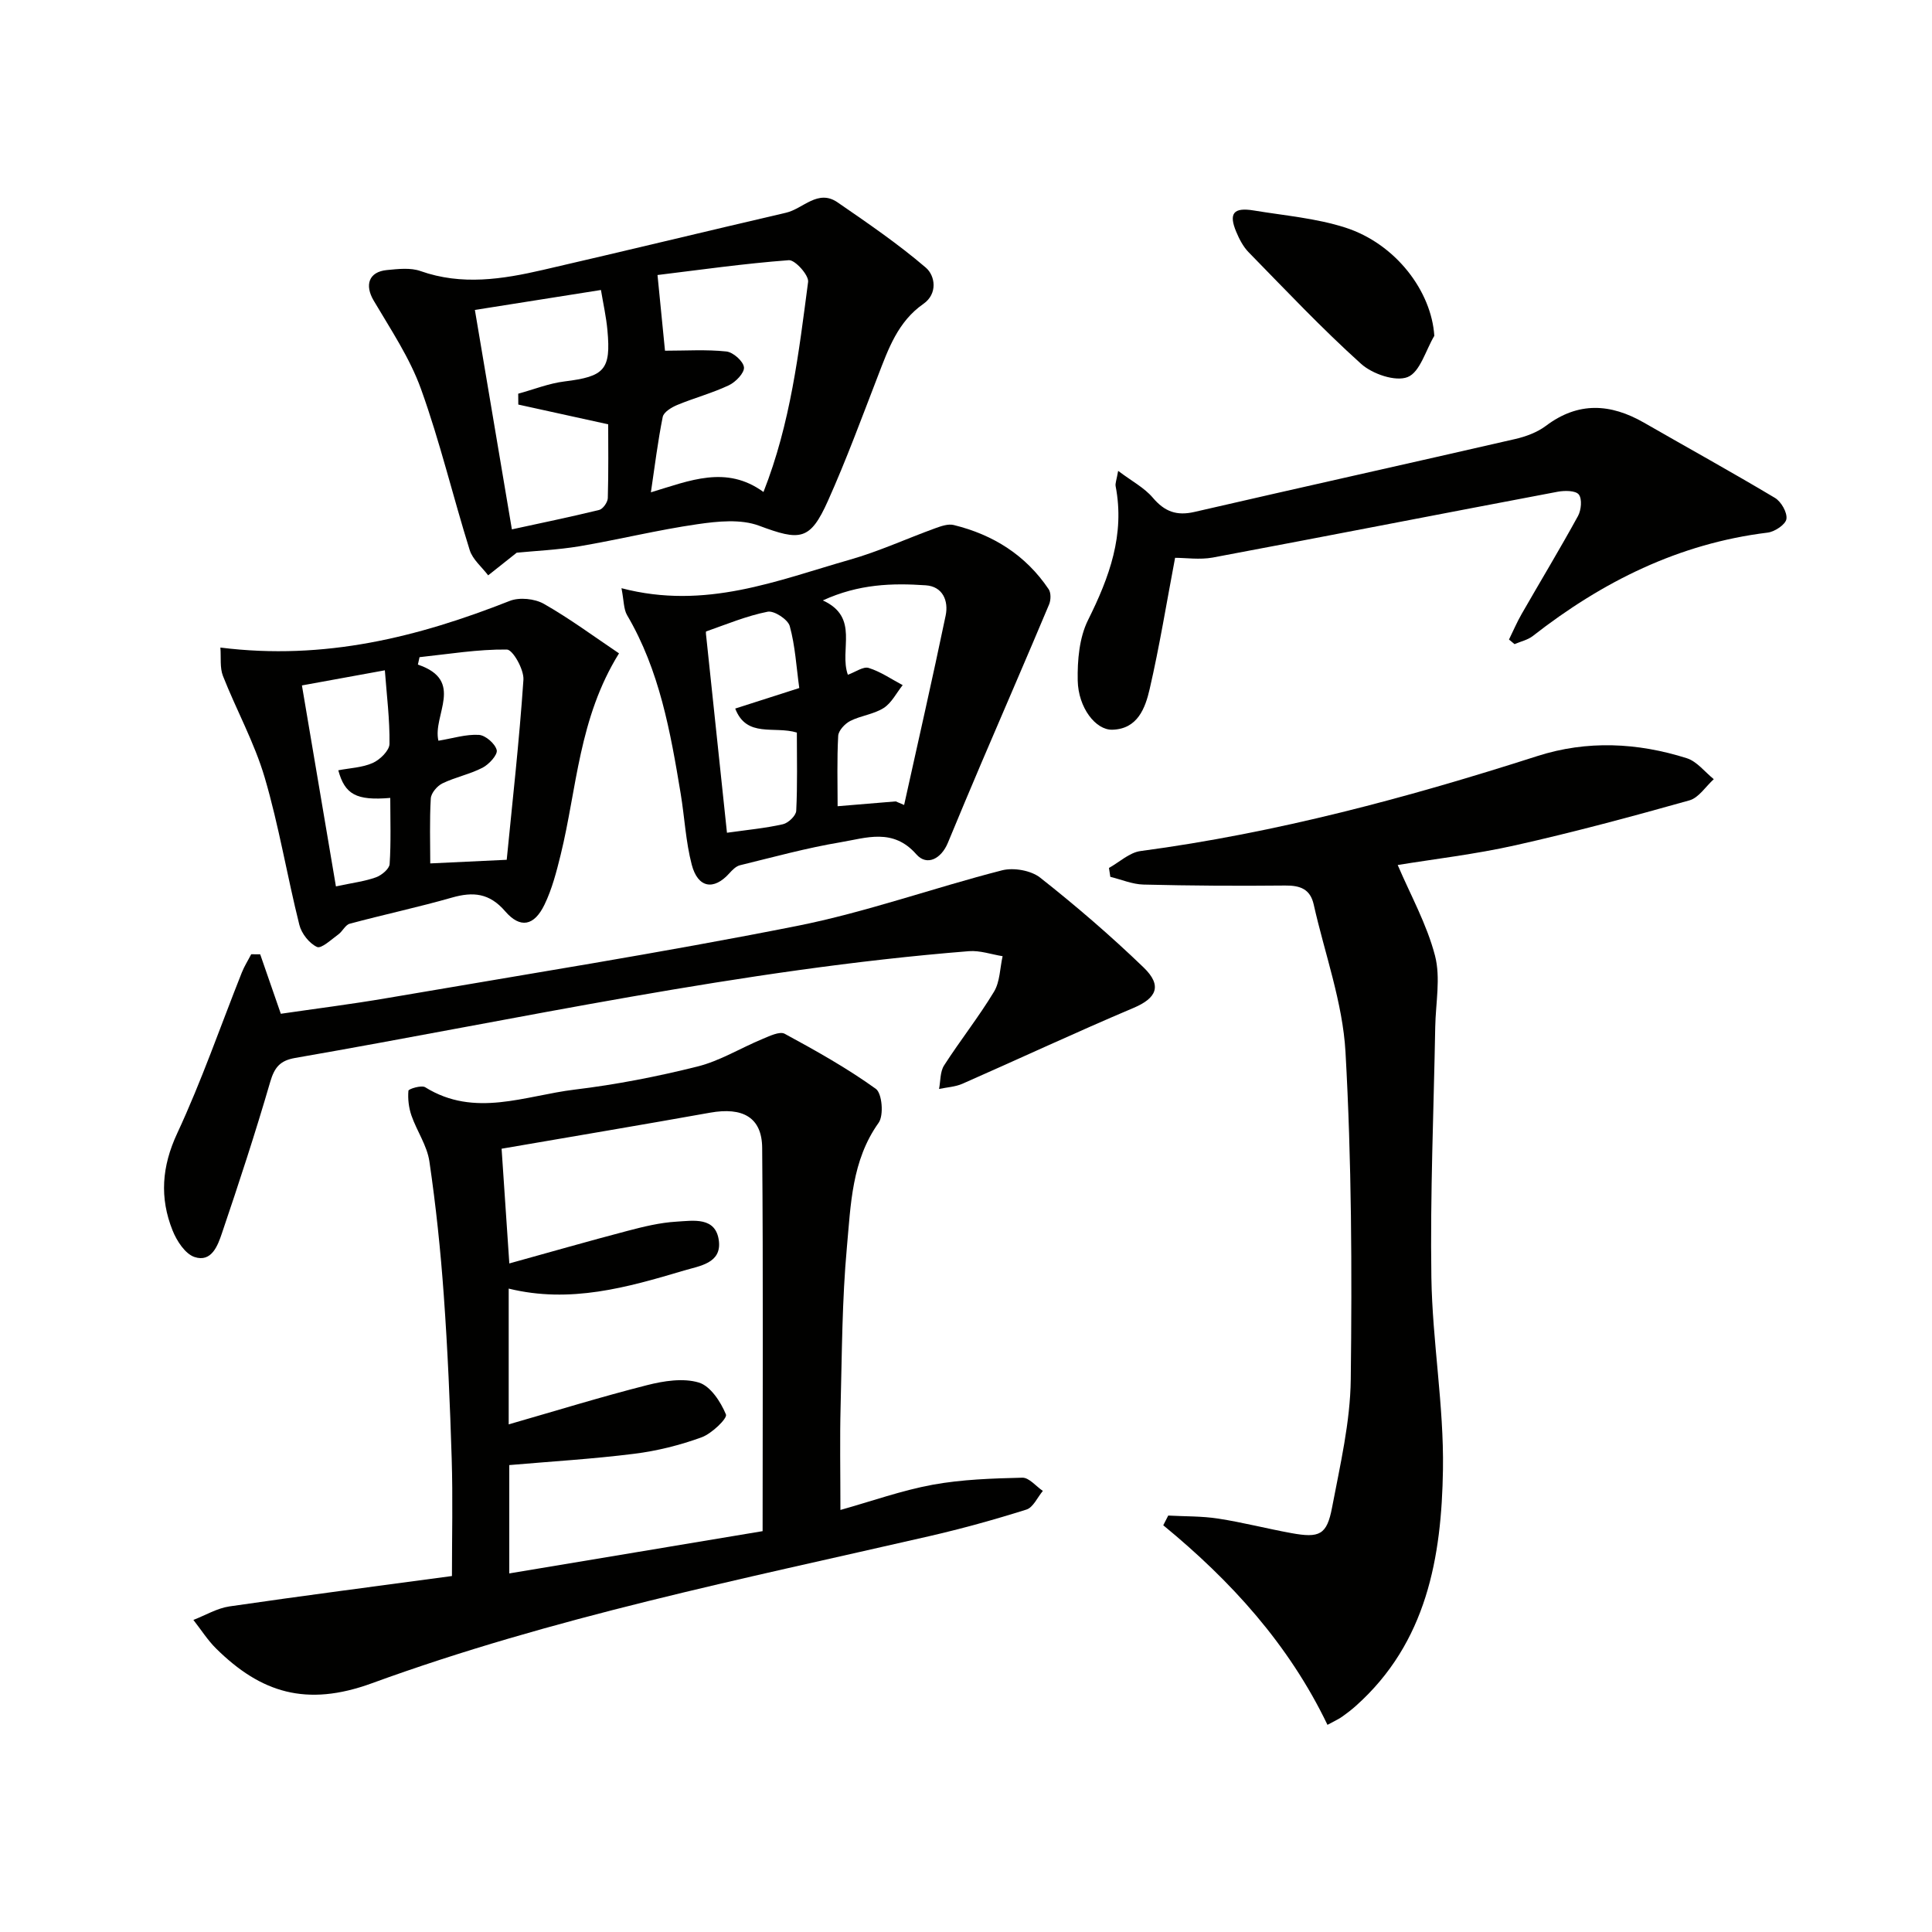
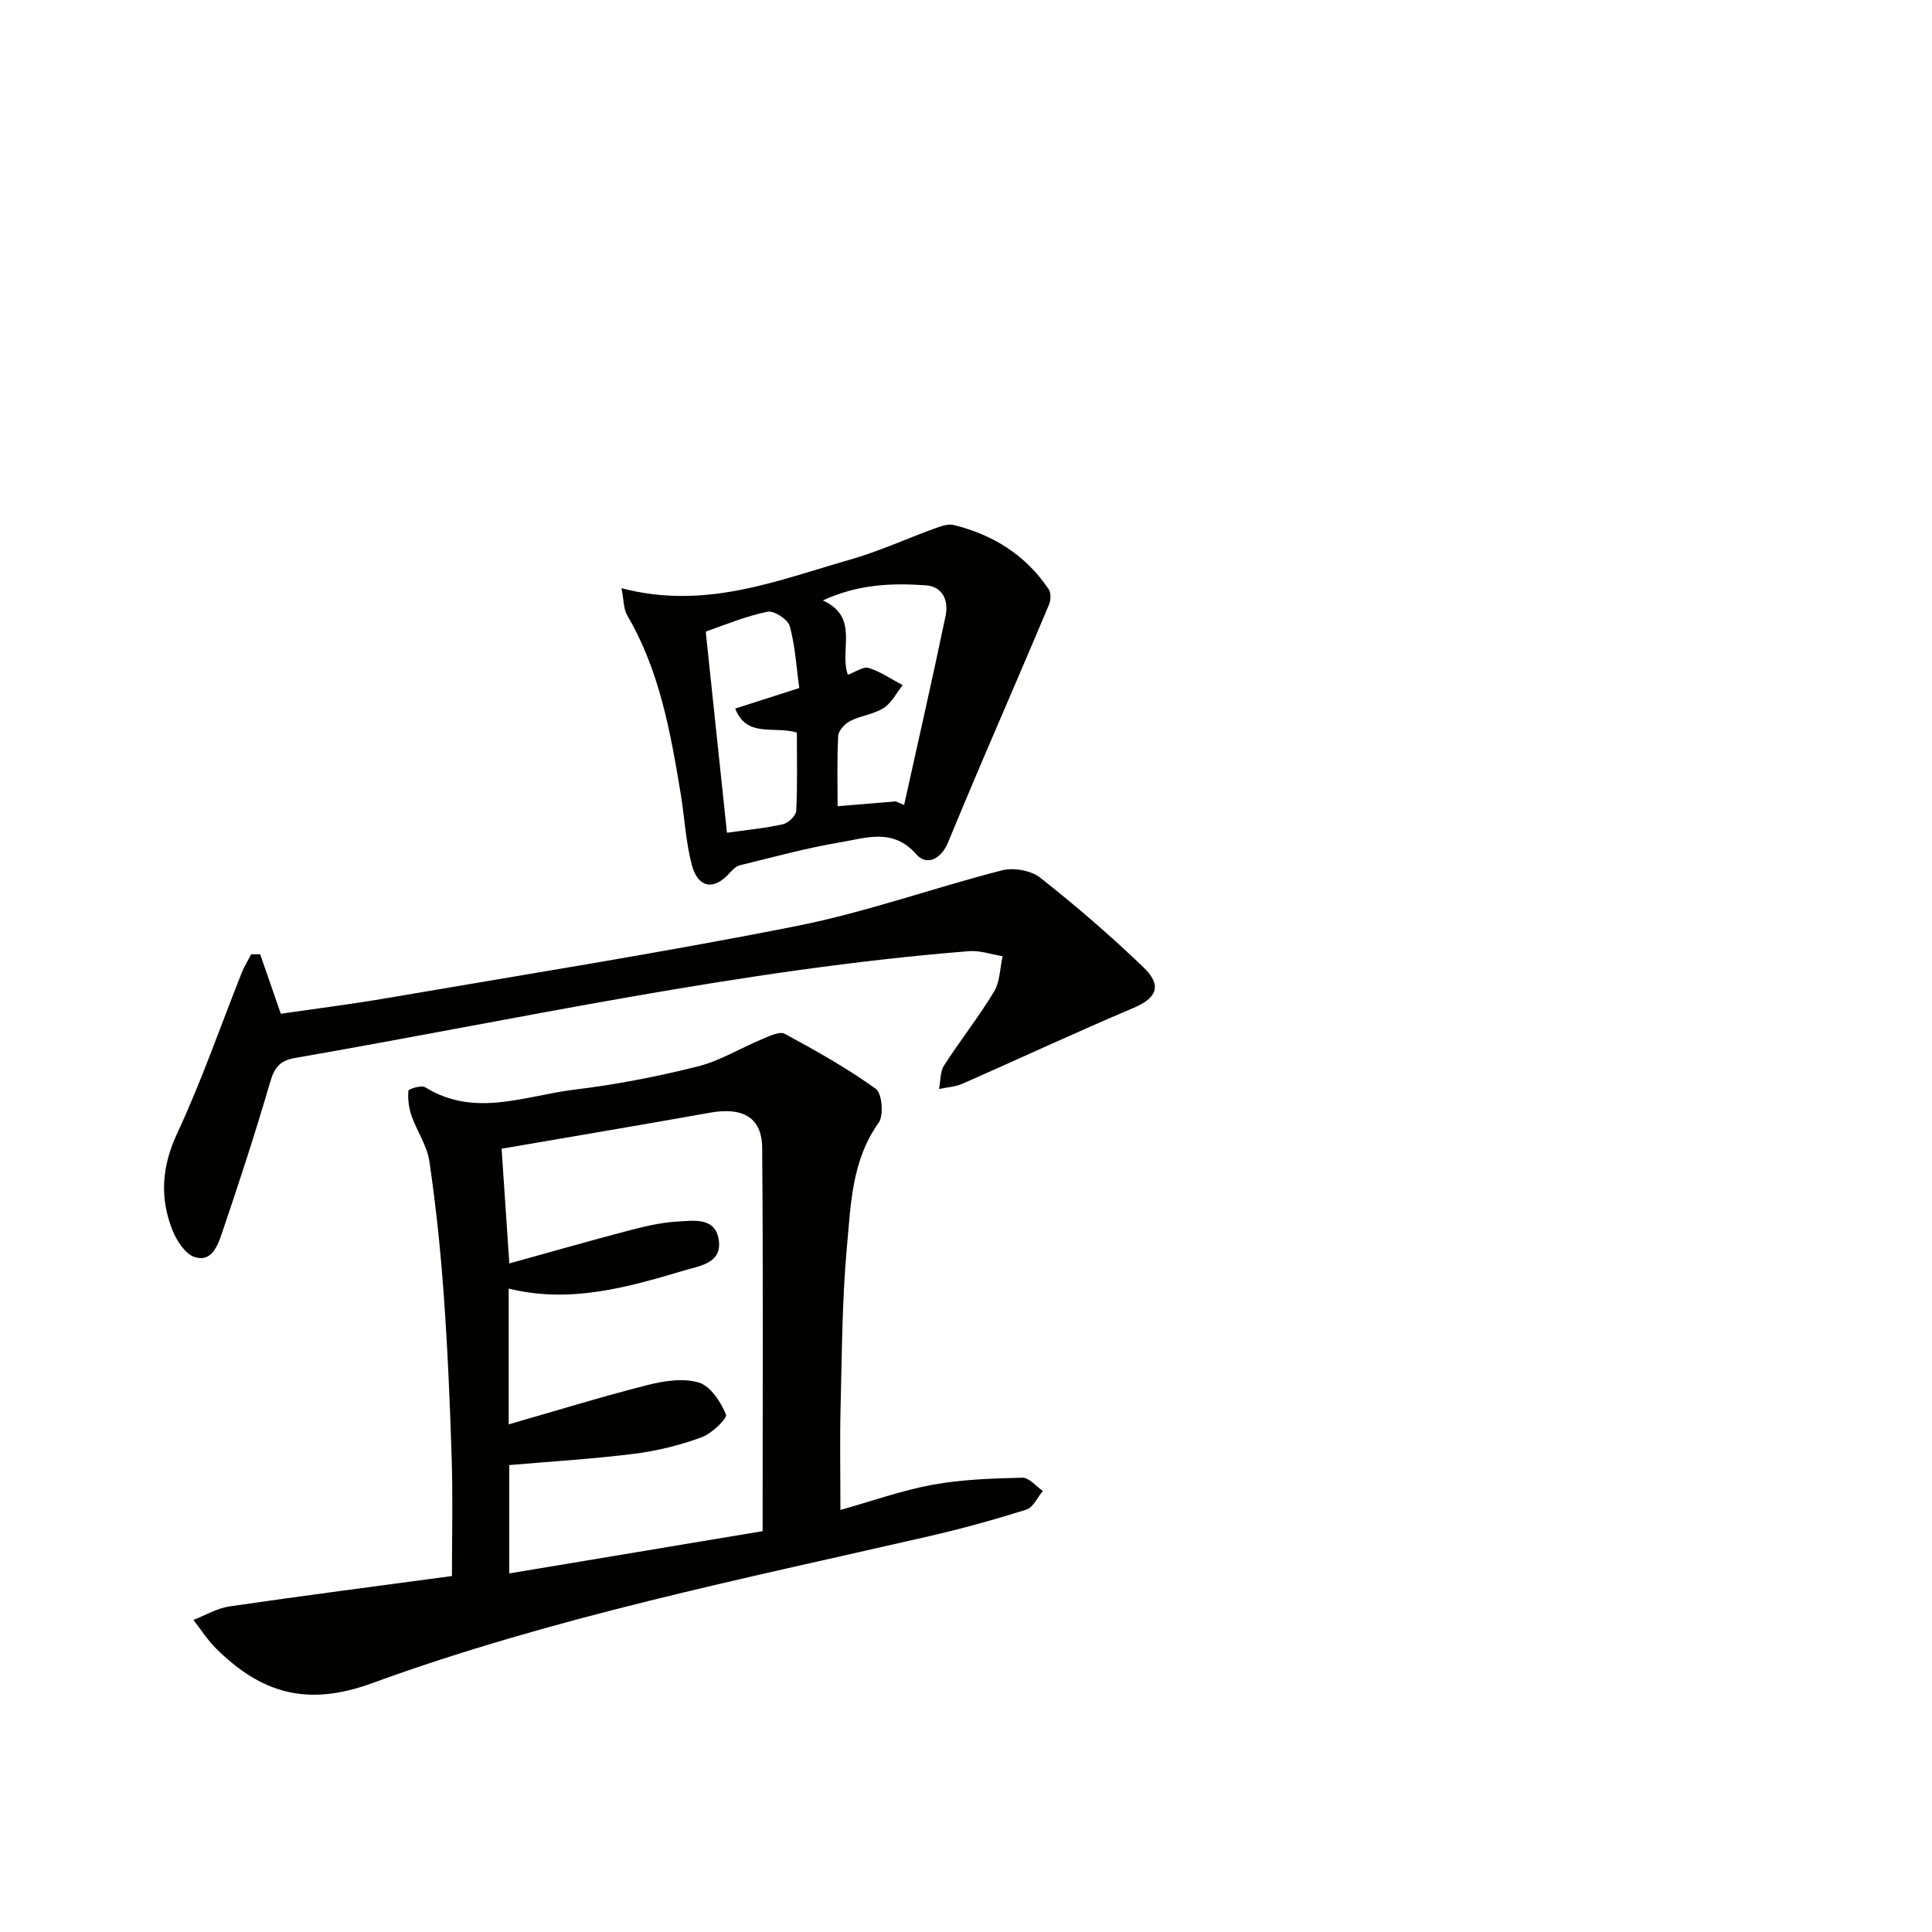
<svg xmlns="http://www.w3.org/2000/svg" enable-background="new 0 0 400 400" viewBox="0 0 400 400">
  <g fill="#010100">
    <path d="m174 312.62c6.46-1.81 12.68-4.04 19.09-5.22 6.09-1.11 12.37-1.31 18.58-1.46 1.39-.03 2.83 1.78 4.24 2.74-1.12 1.33-2 3.42-3.4 3.86-6.63 2.09-13.34 3.95-20.12 5.51-38.81 8.91-77.97 16.79-115.42 30.46-13.58 4.95-22.98 1.92-32.19-7.16-1.8-1.77-3.17-3.97-4.74-5.96 2.48-.96 4.89-2.42 7.46-2.8 15.25-2.22 30.54-4.2 46.07-6.29 0-8.06.2-16.16-.05-24.26-.35-11.3-.83-22.6-1.64-33.87-.66-9.27-1.63-18.53-2.98-27.72-.48-3.27-2.59-6.27-3.71-9.48-.56-1.62-.78-3.46-.63-5.15.03-.37 2.7-1.2 3.47-.72 10.25 6.38 20.69 1.73 30.96.49 8.54-1.03 17.06-2.69 25.41-4.78 4.66-1.16 8.94-3.83 13.44-5.69 1.48-.61 3.57-1.65 4.62-1.09 6.46 3.5 12.92 7.12 18.87 11.4 1.3.93 1.68 5.49.58 7.03-5.59 7.83-5.76 16.95-6.57 25.76-1 10.92-1.02 21.93-1.3 32.9-.18 6.78-.04 13.57-.04 21.5zm-70.15-74.79c.51 7.59 1.02 15.25 1.6 23.75 8.49-2.35 16.43-4.63 24.42-6.73 3.34-.88 6.76-1.72 10.18-1.92 3.46-.2 8.18-1.09 8.79 4.01.55 4.62-4.01 5.15-7.19 6.1-11.78 3.51-23.61 6.88-36.33 3.75v28.11c9.85-2.83 19.19-5.72 28.65-8.12 3.45-.88 7.47-1.51 10.71-.54 2.41.72 4.54 3.99 5.62 6.61.33.81-2.94 3.97-5.04 4.73-4.48 1.63-9.22 2.82-13.96 3.41-8.58 1.08-17.22 1.59-25.86 2.34v22.43c17.79-2.97 35.04-5.85 52.45-8.75 0-27.11.13-53.23-.09-79.35-.05-6.32-4.02-8.5-10.79-7.29-14.04 2.51-28.11 4.87-43.16 7.46z" />
-     <path d="m274.84 357.11c-8.02-16.69-20-29.82-34-41.32.34-.67.69-1.34 1.03-2.01 3.45.19 6.95.1 10.35.63 5.07.78 10.07 2.08 15.12 3 5.86 1.07 7.37.38 8.45-5.3 1.67-8.79 3.77-17.68 3.87-26.55.27-22.59.18-45.22-1.09-67.76-.58-10.27-4.3-20.35-6.58-30.53-.72-3.21-2.81-3.96-5.9-3.93-9.79.1-19.58.04-29.36-.2-2.29-.06-4.56-1.04-6.85-1.6-.09-.61-.19-1.22-.28-1.84 2.17-1.21 4.25-3.2 6.54-3.5 28.08-3.74 55.27-11.04 82.17-19.67 10.26-3.29 20.71-2.79 30.92.45 2.11.67 3.74 2.85 5.59 4.34-1.67 1.51-3.11 3.85-5.05 4.39-11.93 3.35-23.91 6.58-36 9.29-8.38 1.88-16.95 2.87-24.39 4.09 2.63 6.17 6.02 12.24 7.72 18.76 1.2 4.61.14 9.81.05 14.75-.31 17.29-1.06 34.59-.8 51.87.21 13.27 2.6 26.53 2.4 39.76-.28 18.18-3.35 35.88-18.06 48.98-.87.77-1.79 1.49-2.74 2.16-.67.5-1.44.83-3.11 1.74z" />
-     <path d="m106.98 114.43c-2.47 1.95-4.19 3.32-5.91 4.69-1.31-1.73-3.21-3.28-3.82-5.22-3.47-11.08-6.15-22.43-10.08-33.34-2.32-6.45-6.28-12.35-9.8-18.32-1.91-3.23-1.03-5.97 2.74-6.33 2.31-.22 4.86-.53 6.95.21 8.54 3.02 16.96 1.7 25.36-.24 16.8-3.87 33.54-7.94 50.33-11.84 3.53-.82 6.58-4.95 10.65-2.15 6.24 4.3 12.54 8.6 18.28 13.52 1.95 1.67 2.51 5.41-.51 7.51-5.28 3.69-7.24 9.3-9.4 14.9-3.35 8.67-6.56 17.41-10.36 25.89-3.7 8.26-5.76 8.3-14.26 5.13-3.78-1.41-8.56-.92-12.75-.31-8.19 1.18-16.27 3.18-24.44 4.57-4.55.75-9.2.96-12.98 1.33zm30.7-41.82c4.35 0 8.56-.28 12.71.16 1.4.15 3.51 2.02 3.64 3.28.12 1.15-1.73 3.07-3.15 3.73-3.44 1.62-7.16 2.61-10.68 4.07-1.17.49-2.79 1.47-2.99 2.47-1.01 5.01-1.63 10.09-2.45 15.61 8.03-2.41 15.58-5.69 23.31-.07 5.62-14.25 7.32-28.92 9.24-43.5.18-1.37-2.71-4.59-3.99-4.49-9.33.7-18.62 2.03-27.19 3.07.64 6.44 1.14 11.46 1.55 15.67zm-30.37 11.15c-.01-.75-.01-1.5-.02-2.25 3.2-.87 6.34-2.14 9.6-2.54 8.26-1.02 9.63-2.4 8.87-10.61-.25-2.74-.86-5.45-1.34-8.32-9.03 1.43-17.64 2.79-26.1 4.13 2.58 15.32 5.08 30.13 7.66 45.43 5.91-1.29 12.02-2.54 18.07-4.02.78-.19 1.76-1.59 1.79-2.45.16-5.59.08-11.2.08-15.28-6.79-1.49-12.7-2.79-18.61-4.09z" />
    <path d="m53.87 197.58c1.36 3.93 2.73 7.86 4.27 12.31 7.02-1.03 14.54-1.97 22.01-3.25 28.28-4.85 56.64-9.34 84.78-14.92 14.38-2.85 28.31-7.89 42.54-11.53 2.4-.61 5.99.02 7.89 1.52 7.42 5.85 14.61 12.04 21.41 18.59 3.93 3.79 2.67 6.37-2.09 8.38-11.89 5.03-23.6 10.5-35.42 15.7-1.49.65-3.22.73-4.84 1.08.32-1.64.2-3.56 1.04-4.87 3.32-5.17 7.17-10.02 10.34-15.27 1.24-2.06 1.22-4.88 1.78-7.35-2.32-.37-4.69-1.22-6.97-1.04-47.08 3.76-93.12 14.05-139.52 22.11-3.12.54-4.27 1.96-5.15 4.97-3.06 10.52-6.47 20.93-9.99 31.31-.86 2.55-2.15 6.11-5.68 4.93-1.94-.65-3.69-3.35-4.55-5.52-2.69-6.74-2.24-13.2.97-20.09 5.04-10.82 8.95-22.16 13.37-33.27.52-1.32 1.3-2.54 1.95-3.8.62.01 1.24.01 1.86.01z" />
    <path d="m128.67 121.78c17.4 4.56 32.24-1.61 47.28-5.9 6.01-1.71 11.75-4.36 17.65-6.5 1.22-.44 2.69-.97 3.86-.68 8.16 2 14.92 6.24 19.66 13.3.5.75.46 2.25.08 3.15-4.61 10.97-9.35 21.88-14.02 32.82-2.35 5.5-4.65 11.02-6.94 16.54-1.35 3.26-4.31 4.89-6.53 2.36-4.82-5.49-10.37-3.38-15.68-2.49-7.01 1.17-13.9 3.07-20.82 4.76-.83.2-1.6.99-2.22 1.68-3.21 3.57-6.5 3.05-7.77-1.79-1.25-4.77-1.48-9.8-2.29-14.7-2.12-12.79-4.37-25.54-11.1-36.97-.73-1.26-.65-3.01-1.16-5.58zm56.78 44.14c.58.25 1.16.49 1.74.74 2.89-13.07 5.87-26.13 8.6-39.23.63-3.05-.62-6.02-4.13-6.25-6.91-.47-13.84-.29-21.3 3.13 7.7 3.52 3.33 10.21 5.18 15.39 1.58-.56 3.19-1.76 4.31-1.41 2.48.77 4.71 2.33 7.04 3.56-1.29 1.61-2.29 3.68-3.93 4.73-2.05 1.31-4.73 1.57-6.93 2.69-1.1.56-2.43 1.98-2.49 3.08-.27 4.92-.12 9.87-.12 14.57 4.42-.37 8.22-.68 12.03-1zm-34.94 6.49c4.15-.59 7.92-.93 11.58-1.76 1.12-.25 2.71-1.77 2.76-2.78.27-5.42.13-10.87.13-16.2-4.67-1.43-10.4 1.18-12.76-4.97 4.52-1.45 8.57-2.75 13.26-4.25-.61-4.4-.84-8.73-1.97-12.82-.38-1.38-3.24-3.25-4.58-2.98-4.34.86-8.51 2.6-12.72 4.08-.14.05 0 .94.05 1.44 1.37 13.04 2.75 26.08 4.25 40.24z" />
-     <path d="m243.29 115.49c-1.77 9.33-3.22 18.31-5.26 27.15-.91 3.95-2.49 8.3-7.74 8.44-3.45.09-7.05-4.57-7.16-10.18-.08-4.19.32-8.88 2.14-12.53 4.41-8.85 7.65-17.66 5.71-27.71-.11-.59.19-1.26.52-3.17 2.81 2.12 5.42 3.48 7.19 5.57 2.44 2.87 4.92 3.78 8.61 2.93 22.11-5.1 44.27-10.01 66.38-15.09 2.23-.51 4.58-1.38 6.38-2.73 6.71-5.06 13.4-4.63 20.33-.65 9.03 5.19 18.15 10.22 27.09 15.56 1.29.77 2.58 3.02 2.38 4.37-.17 1.14-2.41 2.64-3.88 2.82-18.39 2.25-34.23 10.16-48.63 21.41-1.05.82-2.51 1.13-3.78 1.68-.38-.32-.77-.64-1.15-.95.87-1.77 1.64-3.59 2.62-5.29 3.88-6.77 7.92-13.45 11.67-20.29.67-1.23.88-3.54.16-4.45-.67-.84-2.93-.84-4.37-.57-23.82 4.5-47.61 9.16-71.44 13.63-2.68.48-5.55.05-7.77.05z" />
-     <path d="m128.16 135.27c-8.35 13.45-8.71 27.97-12.07 41.66-.87 3.53-1.79 7.13-3.36 10.37-2.14 4.42-5.02 4.99-8.14 1.37-3.26-3.78-6.63-4.09-11.03-2.83-7 2-14.13 3.52-21.16 5.41-.91.25-1.48 1.58-2.35 2.21-1.44 1.04-3.52 3.01-4.41 2.6-1.61-.74-3.22-2.79-3.66-4.57-2.54-10.13-4.23-20.49-7.17-30.49-2.13-7.24-5.87-13.99-8.65-21.05-.67-1.71-.37-3.79-.53-5.88 21.6 2.71 40.94-2.18 59.91-9.66 2.01-.79 5.16-.47 7.06.61 5.4 3.07 10.42 6.8 15.56 10.25zm-37.39 18.09c2.98-.49 5.71-1.37 8.38-1.21 1.37.08 3.37 1.83 3.69 3.15.23.96-1.59 2.95-2.92 3.64-2.63 1.36-5.65 1.96-8.32 3.25-1.09.53-2.34 2-2.41 3.12-.27 4.6-.11 9.22-.11 13.45 5.31-.25 10.09-.48 15.83-.75 1.17-11.93 2.6-24.58 3.46-37.27.14-2.11-2.2-6.25-3.43-6.26-6.02-.07-12.05.94-18.08 1.58-.11.51-.22 1.03-.34 1.54 9.8 3.3 2.99 10.48 4.25 15.76zm-28.26-11.45c2.34 13.8 4.67 27.58 7.04 41.61 3.49-.75 5.99-1.05 8.29-1.88 1.16-.42 2.76-1.74 2.83-2.74.3-4.54.13-9.11.13-13.7-7.06.6-9.4-.73-10.76-5.72 2.4-.47 4.97-.55 7.14-1.52 1.5-.67 3.44-2.57 3.46-3.94.07-5.05-.58-10.12-.96-15.24-5.74 1.05-10.76 1.96-17.17 3.13z" />
-     <path d="m296.96 69.53c-1.79 2.99-2.96 7.53-5.53 8.54-2.52 1-7.3-.64-9.63-2.74-8.12-7.31-15.64-15.29-23.29-23.11-1.12-1.15-1.93-2.71-2.56-4.22-1.61-3.84-.56-5.12 3.65-4.42 6.34 1.05 12.87 1.59 18.94 3.54 10.46 3.37 17.83 13.2 18.42 22.41z" />
  </g>
</svg>